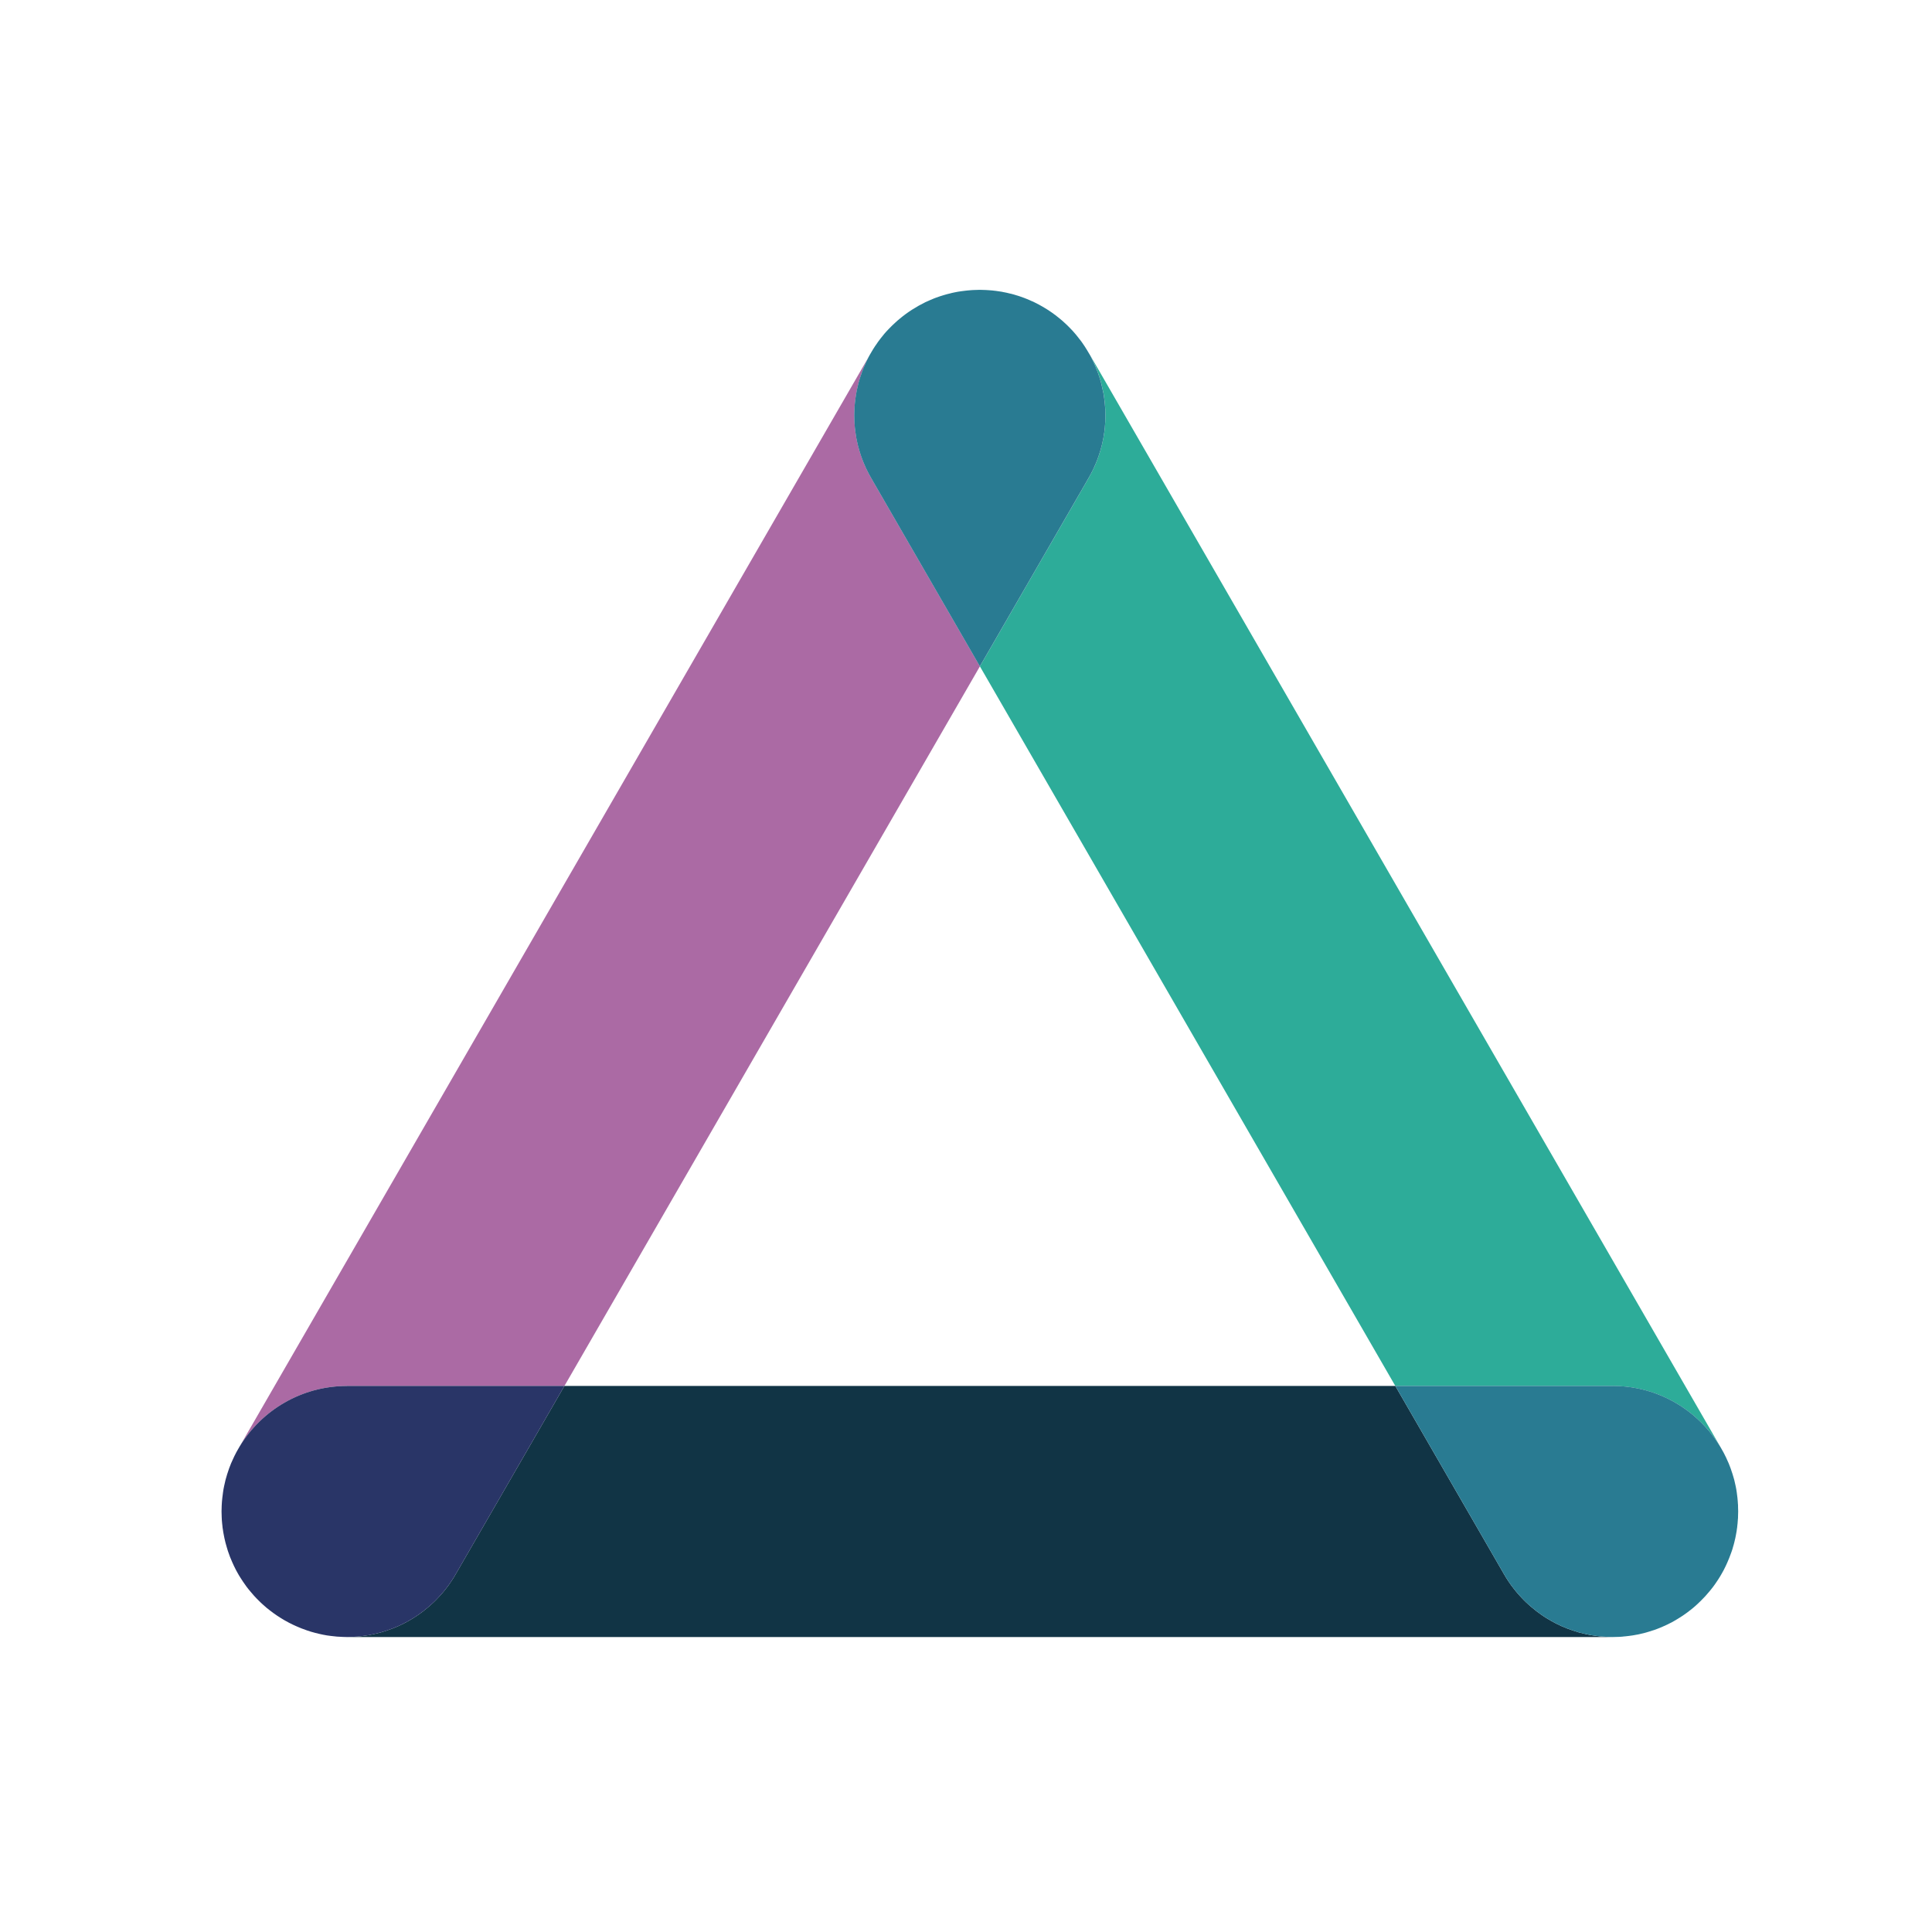
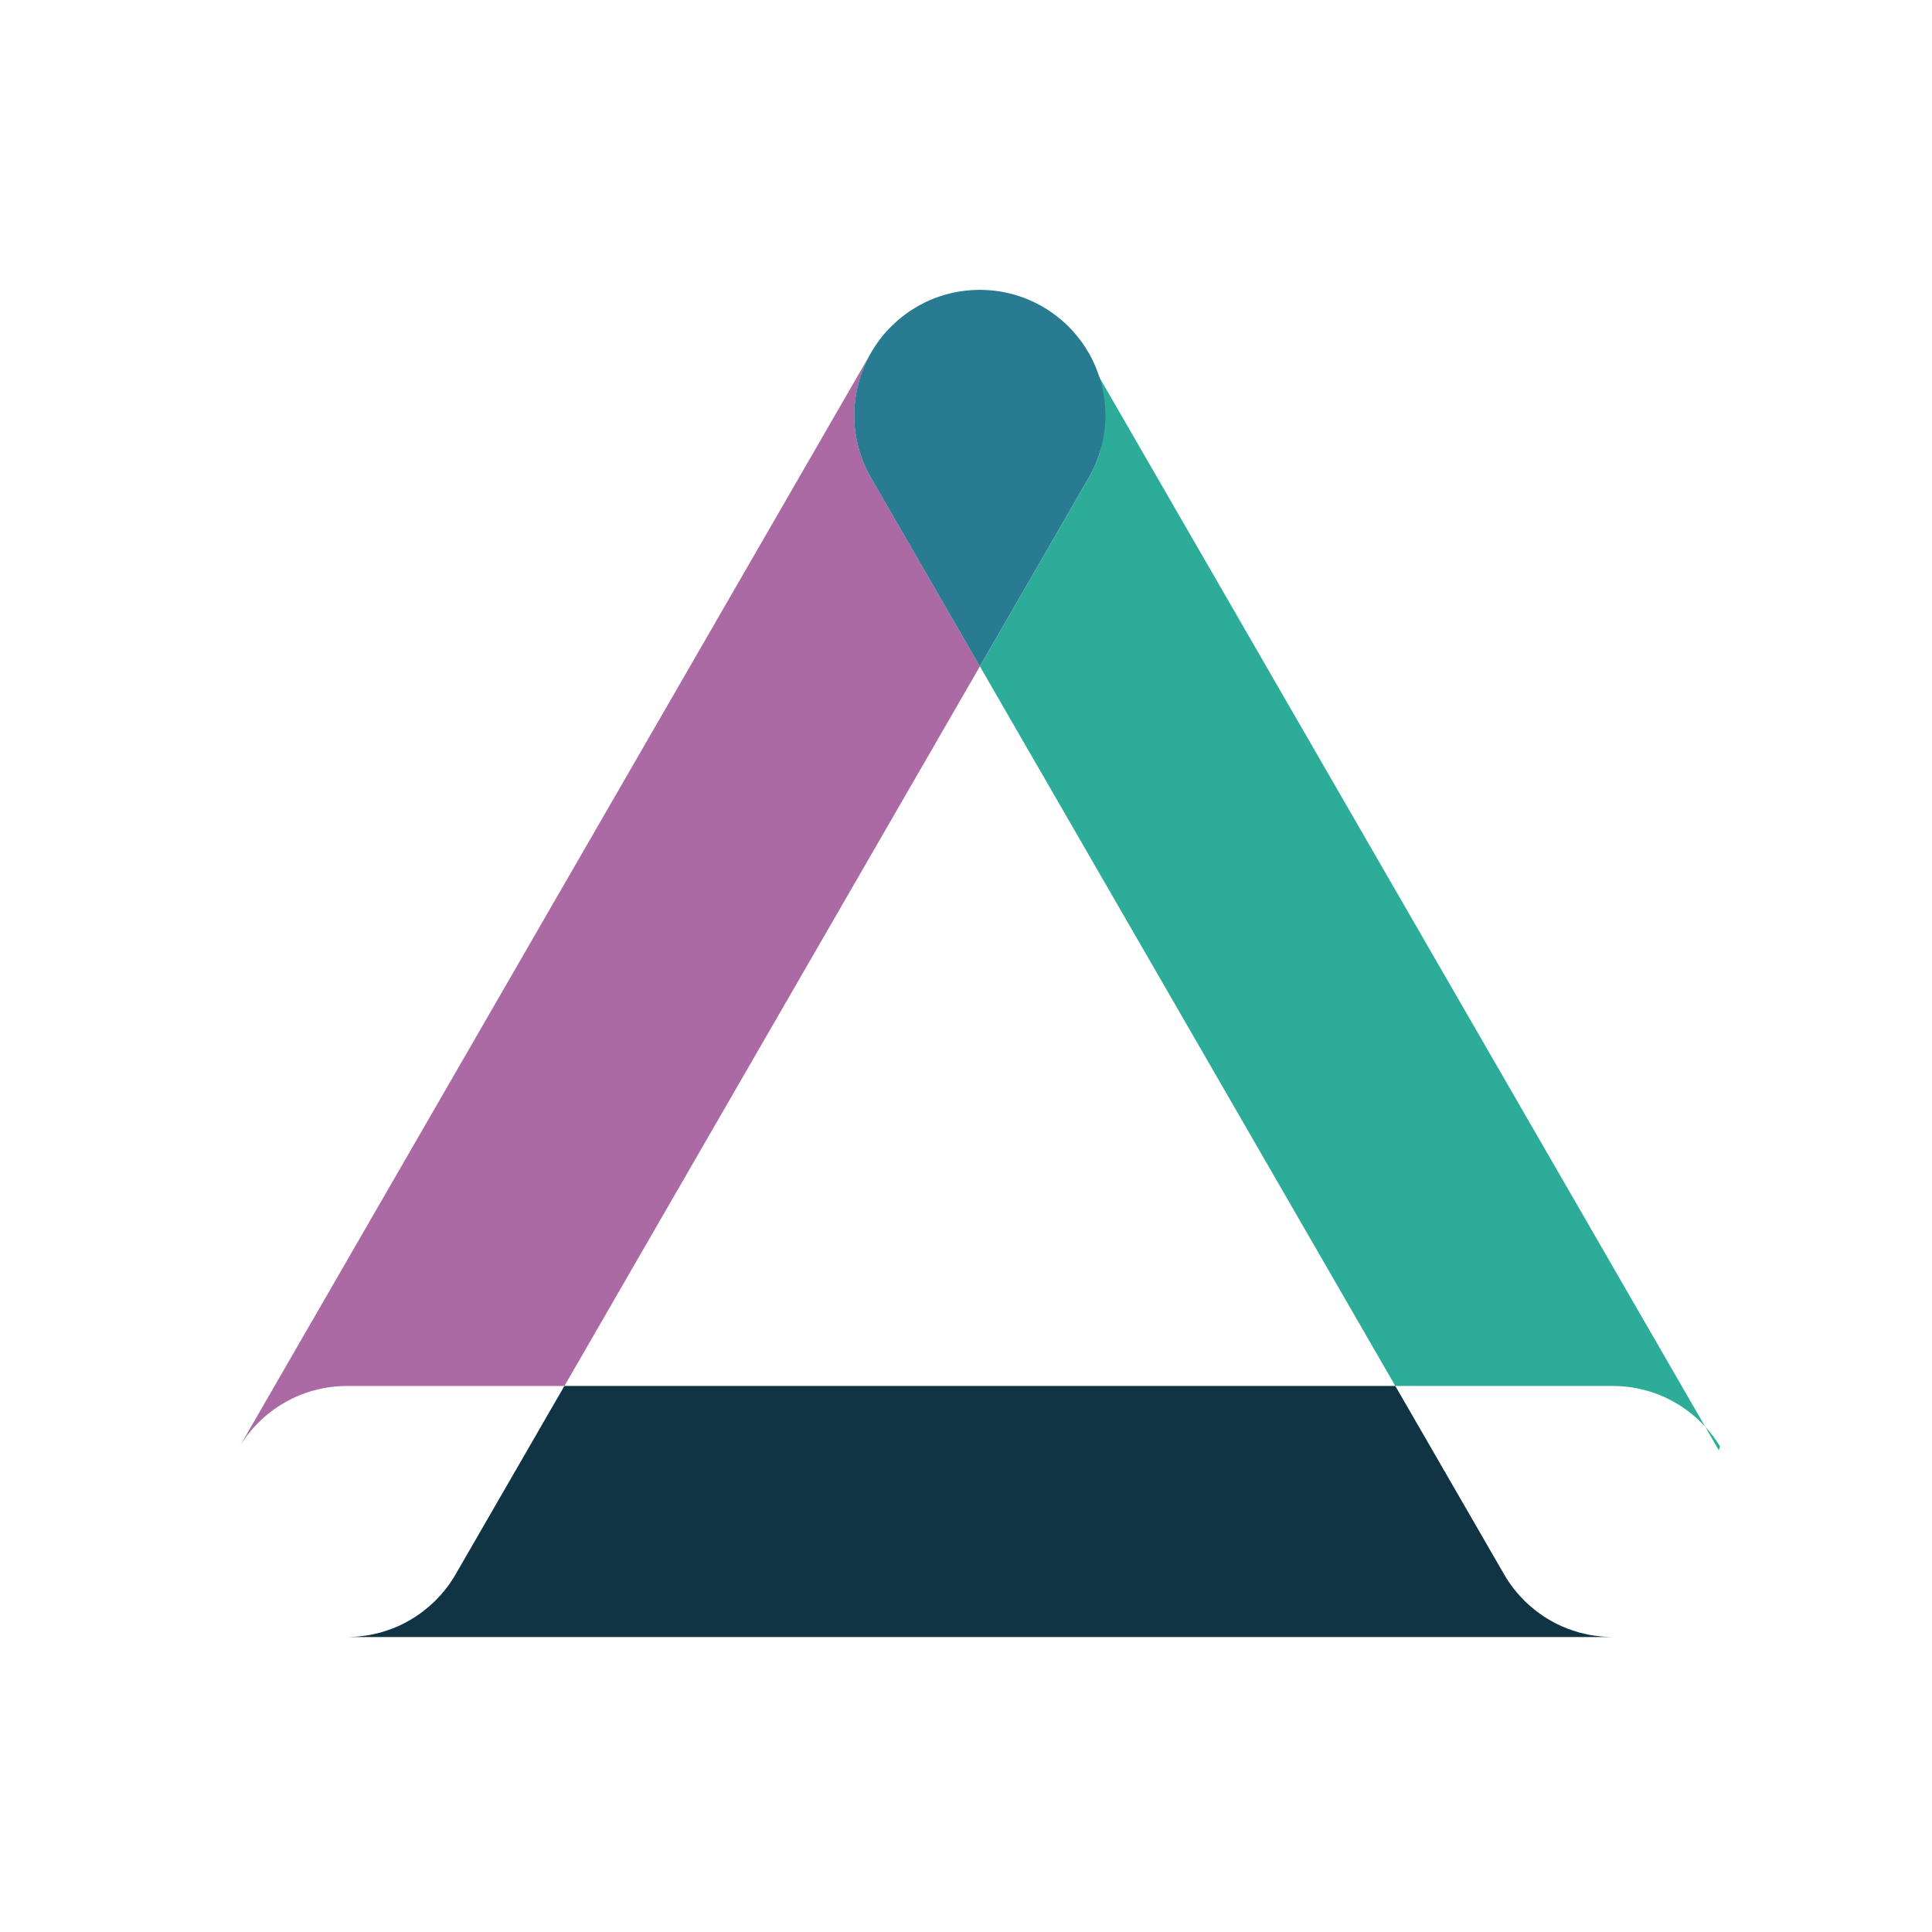
<svg xmlns="http://www.w3.org/2000/svg" id="Layer_1" viewBox="0 0 1000 1000">
  <defs>
    <style>.cls-1{fill:#2dac99;}.cls-2{fill:#293567;}.cls-3{filter:url(#drop-shadow-1);}.cls-4{fill:#ab6aa4;}.cls-5{fill:#297b92;}.cls-6{fill:#113445;}</style>
    <filter id="drop-shadow-1" x="78.56" y="113.98" width="857.28" height="769.44" filterUnits="userSpaceOnUse">
      <feOffset dx="7.18" dy="7.18" />
      <feGaussianBlur result="blur" stdDeviation="11.97" />
      <feFlood flood-color="#1d1d1b" flood-opacity=".5" />
      <feComposite in2="blur" operator="in" />
      <feComposite in="SourceGraphic" />
    </filter>
  </defs>
  <g class="cls-3">
-     <path class="cls-1" d="M883.12,741.48c-.37-.59-.73-1.18-1.13-1.77-.34-.51-.68-1.01-1.04-1.52-.76-1.13-1.55-2.2-2.42-3.27-.68-.9-1.41-1.75-2.17-2.59-.39-.48-.84-.96-1.27-1.41-.51-.59-1.07-1.15-1.63-1.69-11.74-11.77-27.96-19.04-45.9-19.04h-112.52l-215.02-372.46,55.28-95.77s.06-.08.06-.11l.9-1.55c.08-.14.14-.28.23-.42.45-.79.9-1.61,1.32-2.45.51-.99,1.01-1.97,1.46-2.98.28-.65.56-1.3.84-1.97.31-.68.56-1.32.79-2,.25-.68.48-1.35.7-2.03s.45-1.35.65-2.03c.06-.06.08-.14.06-.2.25-.73.45-1.44.62-2.17.03-.03.03-.06.03-.08.2-.73.37-1.44.51-2.2.03-.08.06-.2.06-.31.11-.48.2-.96.31-1.44.14-.65.25-1.32.34-2,.23-1.27.39-2.53.51-3.83.08-.76.14-1.52.17-2.31.03-.37.03-.7.06-1.04.06-1.01.08-2.03.08-3.04,0-.93-.03-1.89-.08-2.82,0-.39-.03-.82-.06-1.21-.03-.73-.08-1.46-.17-2.2-.03-.39-.08-.79-.14-1.21.03-.08,0-.17-.03-.25-.03-.54-.11-1.07-.2-1.58-.03-.25-.06-.51-.11-.73-.08-.73-.2-1.44-.37-2.14,0-.11,0-.2-.06-.28-.28-1.38-.59-2.73-.93-4.08,0-.11-.03-.23-.08-.37-.14-.56-.31-1.13-.48-1.69,0-.06-.03-.14-.06-.2-.2-.59-.39-1.18-.59-1.77-.2-.65-.45-1.32-.68-1.97-.48-1.3-1.01-2.59-1.58-3.89-.42-.96-.87-1.91-1.35-2.84-.25-.54-.51-1.04-.76-1.55l325.86,564.45Z" />
+     <path class="cls-1" d="M883.12,741.48c-.37-.59-.73-1.18-1.13-1.77-.34-.51-.68-1.01-1.04-1.52-.76-1.13-1.55-2.2-2.42-3.27-.68-.9-1.41-1.75-2.17-2.59-.39-.48-.84-.96-1.27-1.41-.51-.59-1.07-1.15-1.63-1.69-11.74-11.77-27.96-19.04-45.9-19.04h-112.52l-215.02-372.46,55.28-95.77s.06-.08.06-.11l.9-1.55c.08-.14.14-.28.23-.42.45-.79.9-1.61,1.32-2.45.51-.99,1.01-1.97,1.46-2.98.28-.65.56-1.3.84-1.97.31-.68.56-1.32.79-2,.25-.68.48-1.35.7-2.03c.06-.06.08-.14.06-.2.25-.73.45-1.44.62-2.17.03-.03.03-.06.03-.08.2-.73.37-1.44.51-2.2.03-.08.06-.2.06-.31.11-.48.2-.96.31-1.44.14-.65.25-1.32.34-2,.23-1.27.39-2.53.51-3.83.08-.76.14-1.52.17-2.31.03-.37.03-.7.06-1.04.06-1.01.08-2.03.08-3.04,0-.93-.03-1.89-.08-2.82,0-.39-.03-.82-.06-1.21-.03-.73-.08-1.46-.17-2.2-.03-.39-.08-.79-.14-1.21.03-.08,0-.17-.03-.25-.03-.54-.11-1.07-.2-1.58-.03-.25-.06-.51-.11-.73-.08-.73-.2-1.44-.37-2.14,0-.11,0-.2-.06-.28-.28-1.38-.59-2.73-.93-4.08,0-.11-.03-.23-.08-.37-.14-.56-.31-1.13-.48-1.69,0-.06-.03-.14-.06-.2-.2-.59-.39-1.18-.59-1.77-.2-.65-.45-1.32-.68-1.97-.48-1.3-1.01-2.59-1.58-3.89-.42-.96-.87-1.91-1.35-2.84-.25-.54-.51-1.04-.76-1.55l325.86,564.45Z" />
    <path class="cls-6" d="M827.56,840.15H172.44c.34,0,.68,0,1.01-.03.37.03.7,0,1.04-.03,2.11-.03,4.2-.2,6.25-.51,2.11-.23,4.17-.59,6.2-1.1,2.06-.42,4.05-.99,6.03-1.69,4.03-1.3,7.88-3.01,11.49-5.1.59-.34,1.21-.7,1.8-1.07.62-.37,1.24-.73,1.83-1.15.48-.31.99-.65,1.46-.99,1.58-1.1,3.1-2.25,4.56-3.52.62-.48,1.24-1.01,1.83-1.58.9-.79,1.8-1.63,2.65-2.51.65-.65,1.3-1.35,1.91-2.03.7-.79,1.41-1.55,2.06-2.37.39-.48.82-.99,1.18-1.49.42-.51.82-1.04,1.21-1.58.93-1.27,1.8-2.59,2.65-3.94.37-.62.73-1.24,1.1-1.86.34-.54.65-1.1.96-1.66l55.3-95.77h430.07l55.3,95.77c.31.56.62,1.13.96,1.66.37.62.73,1.24,1.1,1.86.84,1.35,1.72,2.67,2.65,3.94.39.54.79,1.07,1.21,1.58.37.51.79,1.01,1.18,1.49.65.82,1.35,1.58,2.06,2.37.62.68,1.27,1.38,1.91,2.03.84.87,1.75,1.72,2.65,2.51.59.56,1.21,1.1,1.83,1.58,1.46,1.27,2.99,2.42,4.56,3.52.48.34.99.68,1.46.99.59.42,1.21.79,1.83,1.15.59.37,1.21.73,1.8,1.07,3.6,2.08,7.46,3.8,11.49,5.1,1.97.7,3.97,1.27,6.03,1.69,2.03.51,4.08.87,6.2,1.1,2.06.31,4.14.48,6.25.51.68.06,1.38.06,2.06.06Z" />
    <path class="cls-4" d="M500.01,337.74l-215.05,372.46h-112.52c-23.54,0-44.15,12.53-55.56,31.28L442.74,177.03c-.39.82-.82,1.63-1.24,2.48-.31.62-.59,1.27-.87,1.91-.28.65-.56,1.27-.82,1.91-.28.65-.54,1.3-.76,1.97-.25.65-.51,1.3-.68,1.97-.2.59-.39,1.15-.59,1.77-.03.06-.06.14-.06.2-.2.62-.37,1.27-.54,1.89-.03.06-.03.11-.03.14-.17.68-.34,1.35-.48,2.03-.17.7-.31,1.38-.45,2.06-.14.65-.25,1.3-.34,1.97-.08.37-.14.73-.17,1.1-.11.65-.2,1.3-.25,1.94-.06.39-.11.79-.14,1.21-.08.65-.14,1.32-.17,1.97-.03.45-.06.93-.06,1.38-.06.96-.08,1.91-.08,2.87,0,1.01.03,2,.08,3.01,0,.37.03.7.06,1.07.03.65.08,1.3.14,1.94.06.42.08.82.14,1.24-.03.06,0,.11.03.17.03.59.11,1.18.23,1.77.03.39.08.76.17,1.15.08.73.23,1.46.37,2.17.08.39.17.76.25,1.13,0,.11.03.23.06.31.14.76.31,1.46.51,2.2,0,.03,0,.06.03.08.17.73.37,1.44.62,2.17-.03.06,0,.14.06.2.2.68.42,1.35.65,2.03s.45,1.35.7,2.03c.23.68.48,1.32.79,2,.28.68.56,1.32.84,1.97.45,1.01.96,2,1.46,2.98.23.42.42.84.65,1.24.23.42.45.82.68,1.21.37.68.73,1.32,1.13,1.97,0,.03.03.08.06.11l55.3,95.77Z" />
-     <path class="cls-2" d="M172.44,710.2c-23.54,0-44.15,12.53-55.56,31.28-.34.56-.7,1.15-1.01,1.75-.28.45-.51.9-.76,1.35-.68,1.3-1.32,2.59-1.91,3.94-.28.56-.54,1.15-.79,1.75-.34.84-.68,1.69-.99,2.56-.37.99-.7,2-1.01,3.01-.28.9-.56,1.83-.79,2.73-.06.14-.08.28-.11.42-.25,1.01-.51,2.06-.7,3.07-.23,1.07-.42,2.11-.56,3.21-.14.87-.25,1.77-.34,2.68-.17,1.38-.28,2.79-.34,4.2-.06.99-.08,1.97-.08,2.96v.11c0,.96.03,1.89.08,2.82.03,1.13.11,2.25.23,3.35.03.42.08.84.14,1.24.03.59.11,1.18.23,1.77.14,1.07.31,2.14.54,3.21.08.48.2.93.28,1.41.34,1.58.73,3.13,1.21,4.67.2.62.39,1.24.56,1.86.03.08.06.2.11.31.62,1.94,1.38,3.83,2.22,5.69.54,1.24,1.13,2.45,1.75,3.66.03.06.06.11.08.17.28.51.54.99.82,1.49.51.93,1.04,1.83,1.61,2.7.39.65.82,1.3,1.24,1.91.59.87,1.18,1.72,1.8,2.56.7.93,1.41,1.83,2.17,2.7.56.7,1.15,1.38,1.77,2.06.79.87,1.6,1.72,2.45,2.53.65.68,1.32,1.3,2,1.91.68.65,1.38,1.24,2.11,1.86.56.45,1.13.93,1.72,1.35.56.45,1.15.9,1.75,1.32,1.21.87,2.42,1.69,3.69,2.48.37.23.7.42,1.07.65.34.2.68.39,1.04.62.68.39,1.38.76,2.06,1.13.17.08.31.17.48.25.14.06.28.14.42.2.87.45,1.72.87,2.59,1.24.17.08.34.17.51.23.23.11.42.2.65.28.28.11.59.25.87.37.34.14.68.28,1.01.42.03,0,.06.03.08.03.99.39,2,.76,3.01,1.1.68.23,1.35.45,2.03.65,1.35.39,2.7.76,4.08,1.07.68.17,1.35.31,2.06.45,1.35.28,2.73.51,4.11.65,2.03.28,4.11.45,6.22.51.37.03.7.06,1.04.03.37.03.73.03,1.07.03s.68,0,1.01-.03c.37.03.7,0,1.04-.03,2.11-.03,4.2-.2,6.25-.51,2.11-.23,4.17-.59,6.2-1.1,2.06-.42,4.05-.99,6.03-1.69,4.03-1.3,7.88-3.01,11.49-5.1.59-.34,1.21-.7,1.8-1.07.62-.37,1.24-.73,1.83-1.15.48-.31.99-.65,1.46-.99,1.58-1.1,3.1-2.25,4.56-3.52.62-.48,1.24-1.01,1.83-1.58.9-.79,1.8-1.63,2.65-2.51.65-.65,1.3-1.35,1.91-2.03.7-.79,1.41-1.55,2.06-2.37.39-.48.82-.99,1.18-1.49.42-.51.82-1.04,1.21-1.58.93-1.27,1.8-2.59,2.65-3.94.37-.62.73-1.24,1.1-1.86.34-.54.65-1.1.96-1.66l55.3-95.77h-112.52Z" />
    <path class="cls-5" d="M564.89,204.99c0-.39-.03-.82-.06-1.21-.03-.73-.08-1.46-.17-2.2-.03-.39-.08-.79-.14-1.21.03-.08,0-.17-.03-.25-.03-.54-.11-1.07-.2-1.58-.03-.25-.06-.51-.11-.73-.08-.73-.2-1.44-.37-2.14,0-.11,0-.2-.06-.28-.28-1.38-.59-2.73-.93-4.08,0-.11-.03-.23-.08-.37-.14-.56-.31-1.13-.48-1.69,0-.06-.03-.14-.06-.2-.2-.59-.39-1.18-.59-1.77-.2-.65-.45-1.32-.68-1.97-.85-2.26-1.82-4.56-2.93-6.73-.25-.54-.51-1.04-.76-1.55-.25-.42-.48-.82-.73-1.24-.39-.7-.82-1.41-1.24-2.08,0-.03-.03-.06-.06-.08-.28-.51-.62-1.01-.93-1.49-.2-.34-.42-.65-.65-.96-.28-.45-.62-.9-.93-1.35-.03-.06-.06-.08-.08-.11-.28-.37-.54-.7-.79-1.04-.06-.11-.14-.2-.23-.28-.59-.84-1.3-1.61-1.91-2.42-.2-.23-.39-.45-.59-.68-.39-.5-.79-.92-1.21-1.38l-.03-.03c-.51-.54-1.01-1.1-1.55-1.61-.14-.14-.25-.25-.39-.39-.31-.34-.59-.62-.9-.9-.2-.2-.39-.37-.59-.54-.25-.25-.51-.48-.76-.7-.76-.7-1.55-1.41-2.37-2.06-2.74-2.28-5.73-4.35-8.84-6.14-.6-.38-1.3-.72-1.91-1.07-.73-.39-1.49-.79-2.25-1.15-.53-.31-1.14-.54-1.69-.76-.08-.06-.14-.08-.23-.11-.17-.11-.37-.2-.56-.25-.39-.17-.76-.34-1.15-.51h-.03c-.65-.28-1.32-.54-2-.79-.03-.03-.08-.03-.14-.03-.42-.2-.87-.34-1.32-.48-.17-.08-.37-.14-.56-.2-.34-.11-.68-.23-1.04-.34-.17-.04-.34-.13-.51-.14-.96-.31-1.93-.61-2.9-.84-.28-.08-.56-.14-.82-.17-.96-.25-1.91-.48-2.9-.65,0,0-.03-.03-.06,0-.65-.17-1.32-.28-2-.37-.45-.08-.9-.17-1.38-.2-.23-.06-.48-.08-.7-.11-.17-.03-.37-.06-.56-.06-.11-.03-.23-.06-.34-.03-.14-.06-.28-.06-.39-.06-.25-.03-.51-.06-.76-.08-.11-.03-.23-.03-.34-.03-.65-.08-1.32-.11-1.97-.14-.37-.03-.7-.06-1.07-.06-1.93-.11-3.87-.13-5.8,0,0,0-.03-.03-.06,0-.21,0-.44,0-.65.03-.19,0-.38-.01-.56.03-.68.03-1.38.08-2.06.17-.37.03-.7.06-1.04.11-.69.07-1.31.13-1.97.25-.23,0-.42.03-.62.08-1.1.14-2.17.34-3.21.56-.48.08-.96.2-1.44.31-.17.06-.34.08-.51.14-.7.14-1.38.31-2.06.51-.51.11-.99.25-1.46.42-1.35.39-2.68.82-3.97,1.32-.03,0-.08,0-.14.03-.81.32-1.63.6-2.42.99-.46.2-.86.32-1.32.56-.08.03-.14.06-.23.11-.51.2-1.04.42-1.55.68-4.71,2.33-9.15,5.11-13.15,8.45-.82.65-1.61,1.35-2.37,2.06-1.18,1.06-2.33,2.19-3.44,3.35-.03.03-.06.08-.11.11-.43.44-.89.92-1.3,1.38-.25.31-.54.59-.79.9-.2.25-.39.48-.59.73-.48.56-.96,1.15-1.41,1.75-.06.08-.11.14-.17.23-.39.51-.76.99-1.15,1.52-.26.38-.58.81-.82,1.21-.51.68-.96,1.35-1.38,2.06-.08.08-.14.2-.2.28-.28.48-.59.96-.87,1.46-.37.59-.7,1.18-1.04,1.77-.08.17-.17.34-.28.51,0,0,0,.03-.03.03-1.03,2.04-2.08,4.17-2.93,6.31-.55,1.29-1,2.6-1.44,3.94-.2.59-.39,1.15-.59,1.77-.03.06-.06.14-.06.2-.2.62-.37,1.27-.54,1.89-.03.06-.03.11-.03.14-.17.68-.34,1.35-.48,2.03-.31,1.37-.61,2.64-.79,4.03-.08.37-.14.73-.17,1.1-.11.65-.2,1.3-.25,1.94-.06.39-.11.79-.14,1.21-.08.65-.14,1.32-.17,1.97-.03.45-.06.93-.06,1.38-.12,1.96-.11,3.92,0,5.89,0,.37.03.7.06,1.07.03.65.08,1.3.14,1.94.06.42.08.82.14,1.24-.03.06,0,.11.03.17.03.59.11,1.18.23,1.77.03.39.08.76.17,1.15.13,1.11.37,2.22.62,3.29,0,.11.03.23.06.31.14.76.31,1.46.51,2.2,0,.03,0,.06.03.08.17.73.37,1.44.62,2.17-.03.06,0,.14.06.2.41,1.36.86,2.71,1.35,4.05.23.68.48,1.32.79,2,.7,1.71,1.45,3.33,2.31,4.96.2.42.42.84.65,1.24.23.42.45.82.68,1.21.37.68.73,1.32,1.13,1.97,0,.03.03.08.06.11l55.3,95.77,55.28-95.77s.06-.08.06-.11c.19-.32.98-1.67,1.13-1.97,1.35-2.38,2.59-4.86,3.63-7.41.31-.68.56-1.32.79-2,.49-1.34.94-2.69,1.35-4.05.06-.06.08-.14.06-.2.25-.73.45-1.44.62-2.17.03-.03.03-.06.03-.08.2-.73.37-1.44.51-2.2.03-.08.06-.2.06-.31.25-1.14.51-2.26.65-3.44.23-1.27.39-2.53.51-3.83.08-.76.14-1.52.17-2.31.03-.37.03-.7.06-1.04.11-1.95.12-3.91,0-5.86Z" />
-     <path class="cls-5" d="M892.44,772.15c-.01-.31-.06-.62-.07-.93,0,.05,0,.1,0,.15,0-.05,0-.1-.01-.16-.06-.99-.11-1.97-.23-2.93,0-.11-.03-.23-.03-.34-.08-.9-.2-1.8-.34-2.68-.14-1.1-.34-2.14-.56-3.21-.2-1.01-.45-2.06-.7-3.07-.03-.14-.06-.28-.11-.42-.16-.65-.37-1.31-.57-1.96,0-.03-.02-.06-.03-.09,0-.02-.01-.03-.02-.05-.06-.21-.12-.42-.18-.63-.31-1.01-.65-2.03-1.01-3.01-.31-.87-.65-1.72-.99-2.56-.25-.59-.51-1.18-.79-1.75-.23-.51-.45-1.01-.68-1.52-.08-.14-.14-.25-.2-.37-.17-.39-.37-.76-.56-1.13-.17-.31-.31-.62-.48-.93-.25-.45-.51-.9-.76-1.35-.2-.37-.42-.73-.62-1.1-.14-.23-.25-.45-.39-.65-.37-.59-.73-1.18-1.13-1.77-.34-.51-.68-1.01-1.04-1.52-.76-1.13-1.58-2.22-2.42-3.27-.68-.9-1.41-1.75-2.17-2.59-.39-.48-.84-.96-1.27-1.41-.54-.59-1.07-1.15-1.63-1.69-11.74-11.77-27.96-19.04-45.9-19.04h-112.52l55.3,95.77c.31.56.62,1.13.96,1.66.37.62.73,1.24,1.1,1.86.84,1.35,1.72,2.67,2.65,3.94.39.54.79,1.07,1.21,1.58.37.51.79,1.01,1.18,1.49.65.82,1.35,1.58,2.06,2.37.62.68,1.27,1.38,1.91,2.03.84.87,1.75,1.72,2.65,2.51.59.56,1.21,1.1,1.83,1.58,1.46,1.27,2.99,2.42,4.56,3.52.48.34.99.68,1.46.99.59.42,1.21.79,1.83,1.15.59.37,1.21.73,1.8,1.07,3.6,2.08,7.46,3.8,11.49,5.1,1.97.7,3.97,1.27,6.03,1.69,2.03.51,4.08.87,6.2,1.1,2.06.31,4.14.48,6.25.51.68.06,1.38.06,2.06.06.34,0,.7,0,1.04-.03.37.03.7,0,1.07-.03.96,0,1.91-.06,2.87-.14.17,0,.31-.03.48-.06.25,0,.54-.03.79-.08h.08c.08-.03.17-.03.25-.03.59-.06,1.18-.11,1.75-.2.62-.06,1.21-.14,1.8-.25.08.03.17,0,.25-.03.56-.08,1.13-.17,1.69-.31.23,0,.42-.06.65-.11.2-.06.39-.08.56-.11.25-.06.51-.11.76-.17.25-.03.48-.08.73-.17.48-.08.96-.2,1.46-.34.34-.08.68-.17,1.01-.28.45-.11.87-.23,1.32-.39.68-.2,1.35-.42,2.03-.65.59-.14,1.15-.37,1.72-.56.34-.11.68-.25.99-.39.2-.06.39-.14.59-.23.45-.17.9-.34,1.35-.54,1.94-.82,3.86-1.75,5.72-2.73.78-.44,1.56-.89,2.33-1.37.02-.01.04-.03.07-.04.08-.06.2-.11.28-.17.23-.11.42-.25.62-.39.06,0,.11-.03.14-.08.65-.39,1.27-.79,1.89-1.21.37-.25.7-.51,1.04-.73.25-.17.51-.34.76-.54.25-.17.51-.34.73-.54h.03c.25-.2.51-.39.76-.62.68-.48,1.32-.99,1.94-1.52.73-.62,1.44-1.21,2.11-1.86.11-.08.23-.2.34-.31.45-.42.93-.84,1.35-1.3.2-.17.37-.34.54-.54.65-.65,1.27-1.3,1.91-1.97.11-.11.23-.23.31-.34.62-.68,1.21-1.35,1.77-2.06.08-.08.17-.17.23-.25.17-.2.31-.39.48-.59.45-.54.9-1.1,1.32-1.66.03-.06.08-.14.14-.2.62-.84,1.24-1.69,1.8-2.56.14-.17.25-.37.37-.56.03-.06.06-.08.11-.14.25-.39.51-.82.76-1.21.14-.2.25-.39.37-.59.03-.06.06-.08.08-.11.39-.65.79-1.32,1.15-2,.28-.48.56-.99.82-1.49.03-.06.06-.11.08-.17.28-.59.59-1.15.87-1.75.28-.65.59-1.27.87-1.91.31-.7.62-1.41.9-2.14.11-.17.17-.34.2-.51.25-.59.45-1.18.68-1.8.03-.08.06-.14.08-.23.06-.2.14-.42.23-.62.06-.14.08-.25.14-.39.06-.11.08-.23.11-.31.23-.62.39-1.24.56-1.86.06-.08.08-.14.06-.23.11-.34.2-.68.31-1.01.08-.25.14-.51.2-.76.06-.08.08-.2.08-.28.14-.54.28-1.04.37-1.58.08-.25.14-.54.2-.82.11-.45.2-.93.28-1.41.08-.37.17-.73.2-1.1.08-.31.14-.65.17-.96.06-.17.08-.34.08-.48.06-.23.08-.45.08-.68.11-.59.2-1.18.23-1.77.08-.39.11-.82.14-1.24.08-.76.14-1.52.17-2.28.03-.2.06-.39.06-.59,0-.17.03-.31,0-.48.06-.93.08-1.86.08-2.82v-.11c0-.99-.03-1.97-.08-2.96ZM833.79,839.81c-.67.08-1.37.14-2.04.17.65-.03,1.3-.08,1.94-.17.03.03.08,0,.11,0,0,0,0,0-.01,0ZM889.06,754.26s0-.02-.01-.03c.04.12.07.24.11.35-.02-.07-.04-.14-.07-.21.03-.06,0-.08-.03-.11ZM890.33,758.53c.05.2.1.4.15.6-.02-.06-.03-.13-.04-.19-.03-.14-.07-.27-.11-.41ZM891.23,762.54c.2,1.03.36,2.07.52,3.11-.15-1.04-.31-2.08-.52-3.11Z" />
  </g>
</svg>